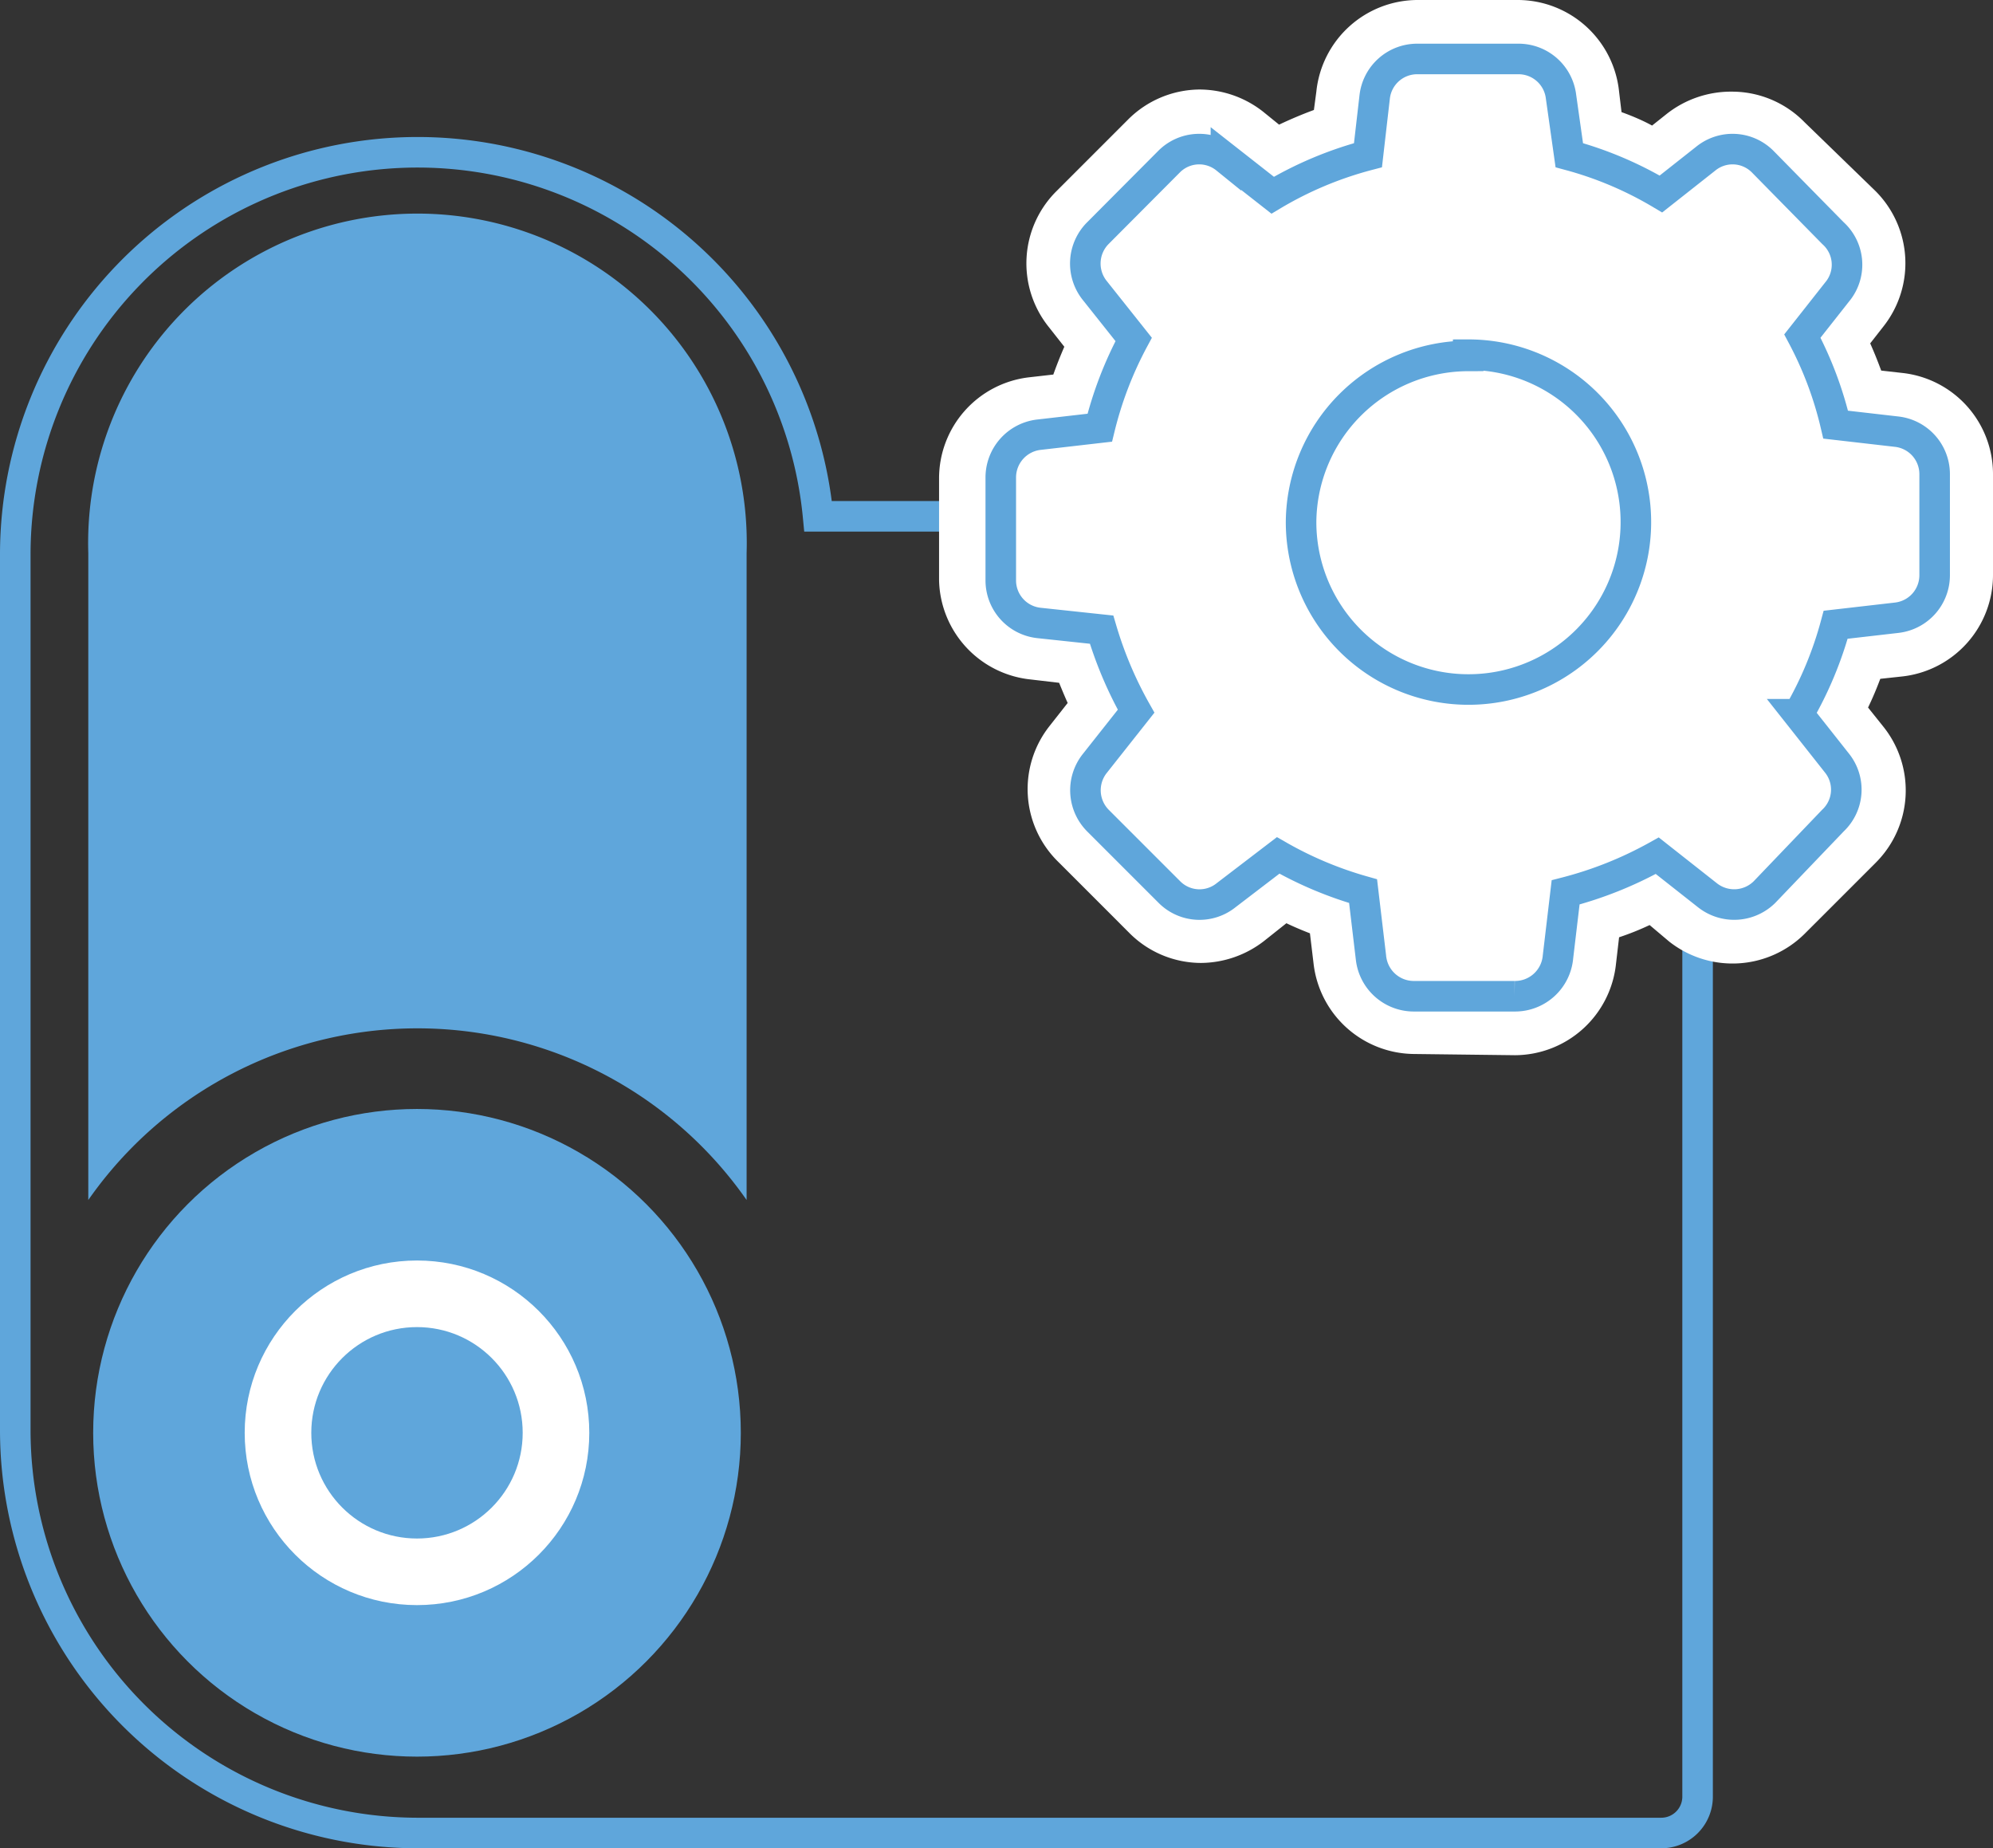
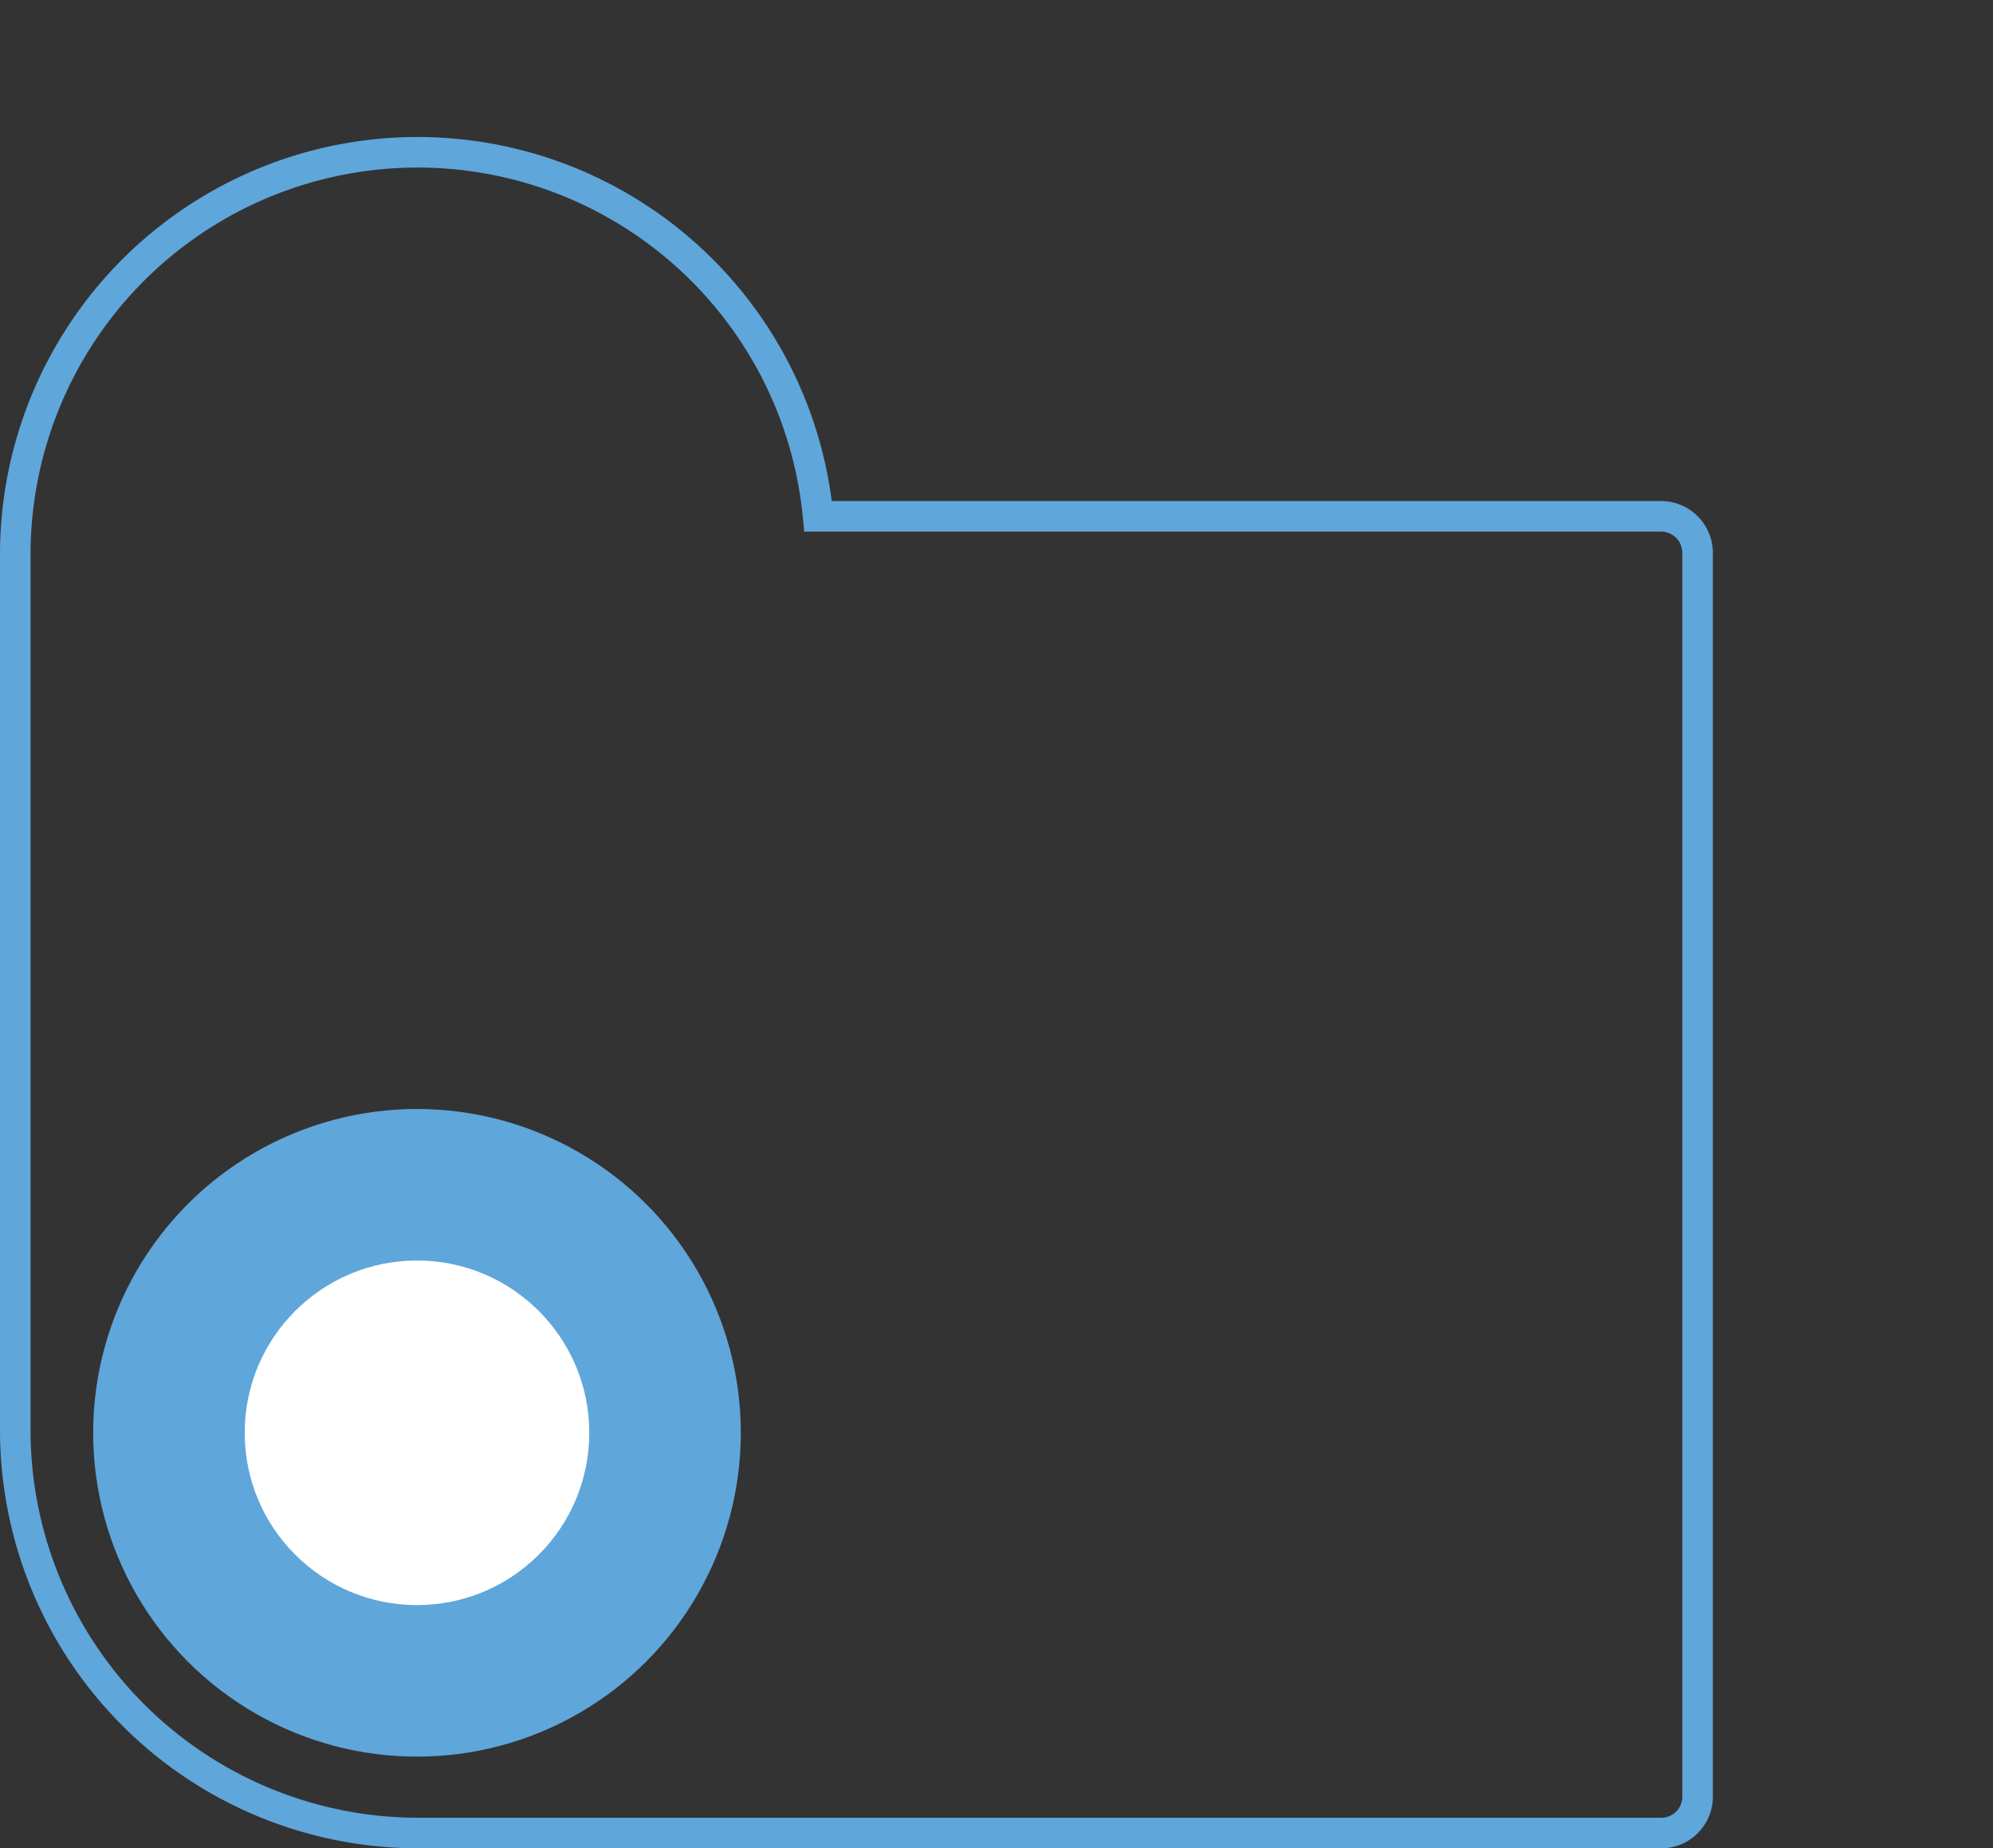
<svg xmlns="http://www.w3.org/2000/svg" id="Layer_1" data-name="Layer 1" viewBox="0 0 65.24 60.5">
  <rect x="0" y="0" width="65.24" height="60.5" fill="#333333" stroke="none" />
  <defs>
    <style>.cls-1{fill:none;stroke:#5fa6db;stroke-miterlimit:10;}.cls-2{fill:#5fa6db;}.cls-3{fill:#fff;}</style>
  </defs>
  <path class="cls-1" d="M54.37,16.9H26.78A13.17,13.17,0,0,0,.5,18.1V46.83A13.19,13.19,0,0,0,13.67,60h40.7a1.19,1.19,0,0,0,1.2-1.2V18.1A1.2,1.2,0,0,0,54.37,16.9Z" />
  <circle class="cls-2" cx="13.65" cy="46.9" r="10.6" />
  <circle class="cls-3" cx="13.65" cy="46.9" r="5.64" />
-   <circle class="cls-2" cx="13.65" cy="46.9" r="3.46" />
-   <path class="cls-2" d="M2.89,18.1a10.78,10.78,0,1,1,21.55,0V39.28a13.14,13.14,0,0,0-21.55,0Z" />
-   <path class="cls-3" d="M46.27,34.5A3.34,3.34,0,0,1,43,31.55l-.12-1c-.26-.1-.52-.21-.77-.33l-.73.58a3.4,3.4,0,0,1-2.07.72h0a3.32,3.32,0,0,1-2.36-1l-2.34-2.34a3.33,3.33,0,0,1-.25-4.42l.59-.75c-.1-.22-.19-.44-.28-.66l-.94-.11A3.34,3.34,0,0,1,30.74,19V15.66a3.33,3.33,0,0,1,2.95-3.31l.79-.09c.11-.31.23-.61.36-.91l-.52-.66a3.33,3.33,0,0,1,.25-4.42l2.34-2.34a3.34,3.34,0,0,1,2.36-1,3.38,3.38,0,0,1,2.07.72l.53.43q.57-.27,1.14-.48L43.09,3A3.34,3.34,0,0,1,46.4,0h3.31A3.34,3.34,0,0,1,53,3l.08.67c.36.13.71.28,1,.44l.49-.39A3.4,3.4,0,0,1,56.71,3a3.32,3.32,0,0,1,2.36,1L61.4,6.26a3.34,3.34,0,0,1,.25,4.43l-.43.55c.13.29.25.59.36.89l.71.08a3.33,3.33,0,0,1,2.95,3.31v3.31a3.34,3.34,0,0,1-2.95,3.31l-.74.08c-.12.32-.25.63-.4.94l.52.65a3.34,3.34,0,0,1-.26,4.42l-2.34,2.34a3.35,3.35,0,0,1-4.43.25L54,30.28c-.32.15-.64.28-1,.4l-.1.86a3.34,3.34,0,0,1-3.31,3Z" />
-   <path class="cls-1" d="M36.06,20.61a12.82,12.82,0,0,0,1.13,2.67L35.83,25a1.41,1.41,0,0,0,.11,1.86l2.34,2.34a1.39,1.39,0,0,0,1.86.1L41.84,28a12.33,12.33,0,0,0,2.78,1.17l.26,2.19a1.41,1.41,0,0,0,1.39,1.25h3.31A1.41,1.41,0,0,0,51,31.32l.25-2.11a12.58,12.58,0,0,0,3-1.2l1.65,1.3a1.41,1.41,0,0,0,1.86-.11L60,26.86A1.39,1.39,0,0,0,60.15,25l-1.28-1.62a12.11,12.11,0,0,0,1.22-2.93l2-.23a1.4,1.4,0,0,0,1.24-1.39V15.52a1.4,1.4,0,0,0-1.24-1.39l-2-.23A12,12,0,0,0,59,11l1.19-1.51A1.39,1.39,0,0,0,60,7.63L57.7,5.29a1.39,1.39,0,0,0-1.86-.1L54.37,6.35a11.93,11.93,0,0,0-3-1.27L51.1,3.17a1.4,1.4,0,0,0-1.39-1.24H46.4A1.4,1.4,0,0,0,45,3.17l-.22,1.91a12.07,12.07,0,0,0-3.12,1.31l-1.53-1.2a1.39,1.39,0,0,0-1.86.1L35.94,7.63a1.41,1.41,0,0,0-.11,1.87l1.28,1.61A12.27,12.27,0,0,0,36,14l-2,.23a1.41,1.41,0,0,0-1.24,1.4V19a1.4,1.4,0,0,0,1.24,1.39Zm12-9a5.48,5.48,0,1,1-5.47,5.48A5.48,5.48,0,0,1,48.06,11.65Z" />
</svg>